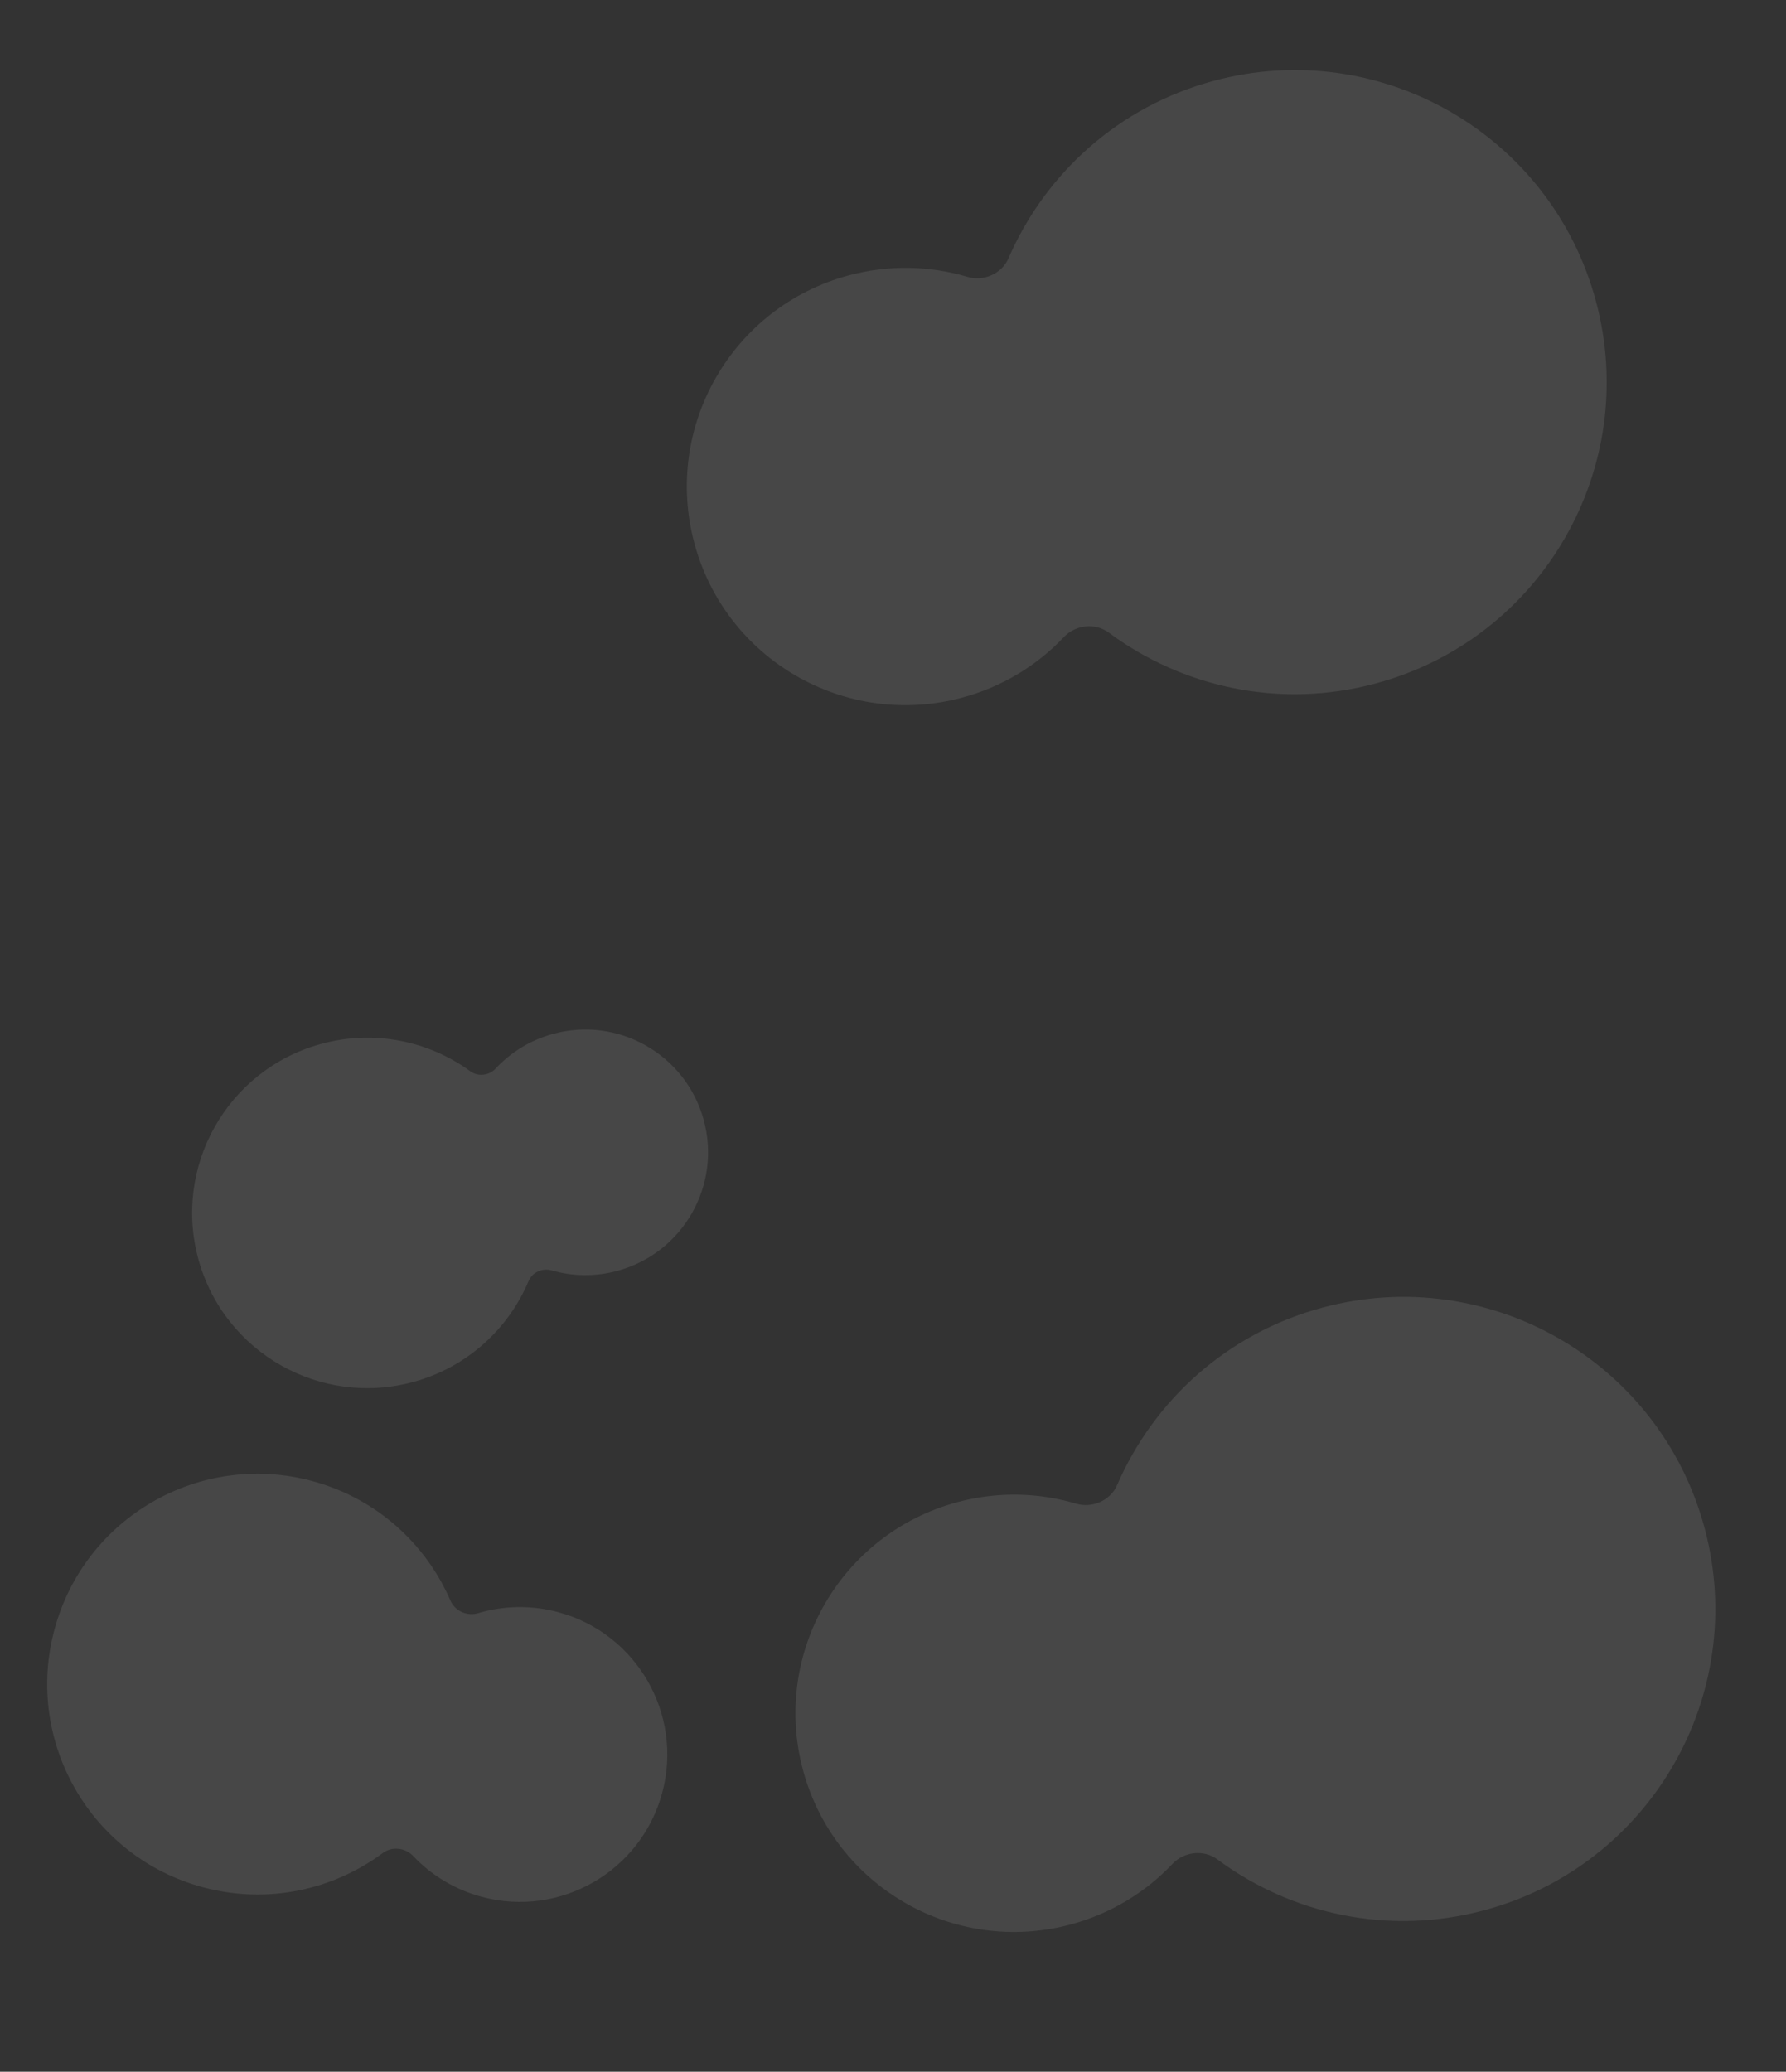
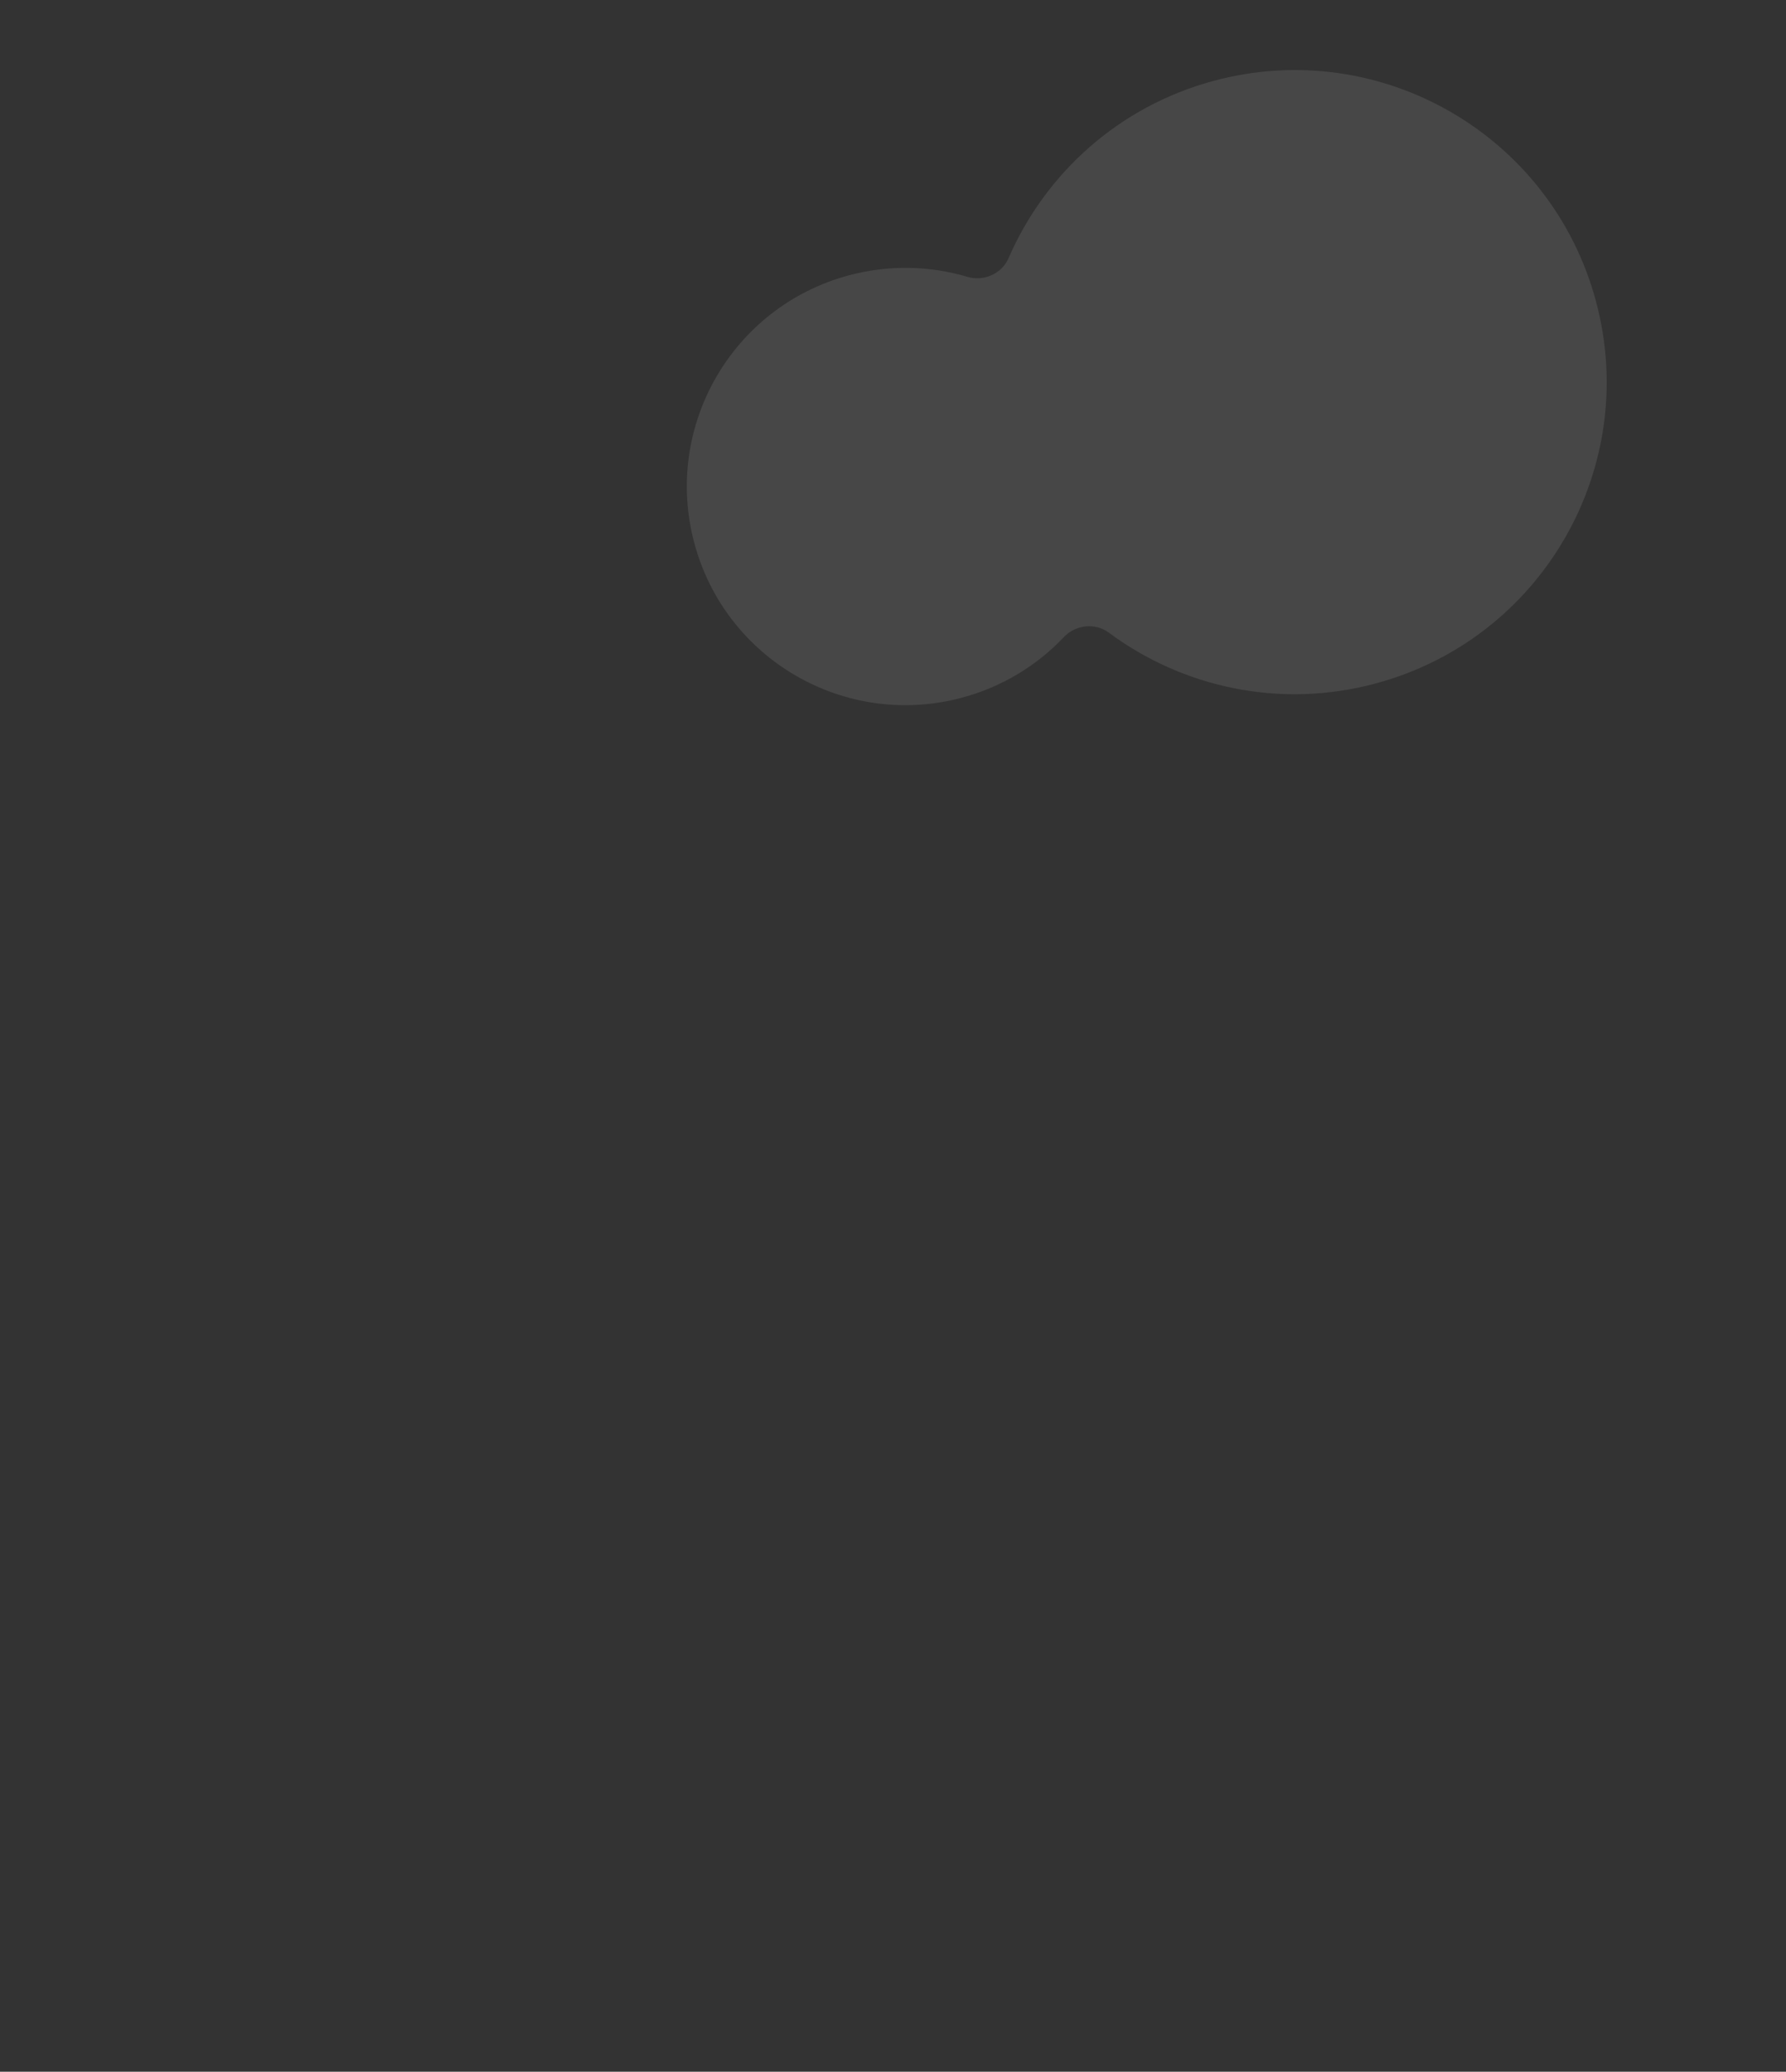
<svg xmlns="http://www.w3.org/2000/svg" fill="none" height="100%" overflow="visible" preserveAspectRatio="none" style="display: block;" viewBox="0 0 1825 2116" width="100%">
  <rect x="0" y="0" width="1825" height="2116" fill="#333333" stroke="none" />
  <g id="Group 45">
-     <path d="M1351.55 1335.48C1521.55 1289.93 1696.3 1390.82 1741.85 1560.82C1787.4 1730.83 1686.51 1905.57 1516.51 1951.12C1418.75 1977.32 1319.43 1955.09 1244 1899.14C1230.09 1888.82 1210.06 1891.07 1198.15 1903.64C1170.75 1932.57 1135.27 1954.53 1093.96 1965.6C974.838 1997.51 852.398 1926.82 820.48 1807.7C788.562 1688.58 859.253 1566.14 978.372 1534.23C1019.68 1523.16 1061.39 1524.43 1099.58 1535.78C1116.19 1540.71 1134.65 1532.65 1141.54 1516.75C1178.89 1430.59 1253.79 1361.67 1351.55 1335.48Z" fill="white" id="BG" opacity="0.1" />
    <path d="M1240.55 82.481C1410.55 36.928 1585.3 137.817 1630.85 307.823C1676.41 477.828 1575.52 652.573 1405.51 698.126C1307.75 724.32 1208.43 702.091 1133 646.144C1119.09 635.825 1099.07 638.069 1087.15 650.644C1059.75 679.572 1024.27 701.527 982.959 712.595C863.84 744.513 741.399 673.823 709.481 554.704C677.563 435.584 748.255 313.144 867.374 281.226C908.683 270.158 950.391 271.429 988.584 282.78C1005.19 287.715 1023.65 279.646 1030.54 263.754C1067.89 177.588 1142.79 108.675 1240.55 82.481Z" fill="white" id="BG_2" opacity="0.1" />
-     <path d="M318.711 1512.6C204.108 1481.89 86.309 1549.9 55.602 1664.51C24.894 1779.11 92.905 1896.91 207.508 1927.62C273.409 1945.28 340.366 1930.29 391.213 1892.57C400.591 1885.62 414.09 1887.13 422.12 1895.61C440.591 1915.11 464.511 1929.91 492.358 1937.37C572.659 1958.89 655.197 1911.23 676.714 1830.93C698.23 1750.63 650.576 1668.1 570.276 1646.58C542.429 1639.12 514.313 1639.98 488.566 1647.63C477.373 1650.96 464.926 1645.52 460.283 1634.8C435.106 1576.72 384.612 1530.26 318.711 1512.6Z" fill="white" id="BG_3" opacity="0.1" />
-     <path d="M327.414 1066.42C232.192 1092.86 176.434 1191.49 202.874 1286.71C229.314 1381.93 327.94 1437.69 423.161 1411.25C477.917 1396.04 519.622 1356.97 540.153 1308.4C543.94 1299.44 554.266 1294.82 563.613 1297.5C585.116 1303.69 608.541 1304.19 631.679 1297.76C698.398 1279.24 737.467 1210.13 718.941 1143.41C700.415 1076.69 631.31 1037.62 564.59 1056.15C541.452 1062.57 521.641 1075.08 506.404 1091.47C499.78 1098.59 488.548 1099.95 480.684 1094.23C438.05 1063.19 382.169 1051.22 327.414 1066.42Z" fill="white" id="BG_4" opacity="0.1" />
  </g>
</svg>